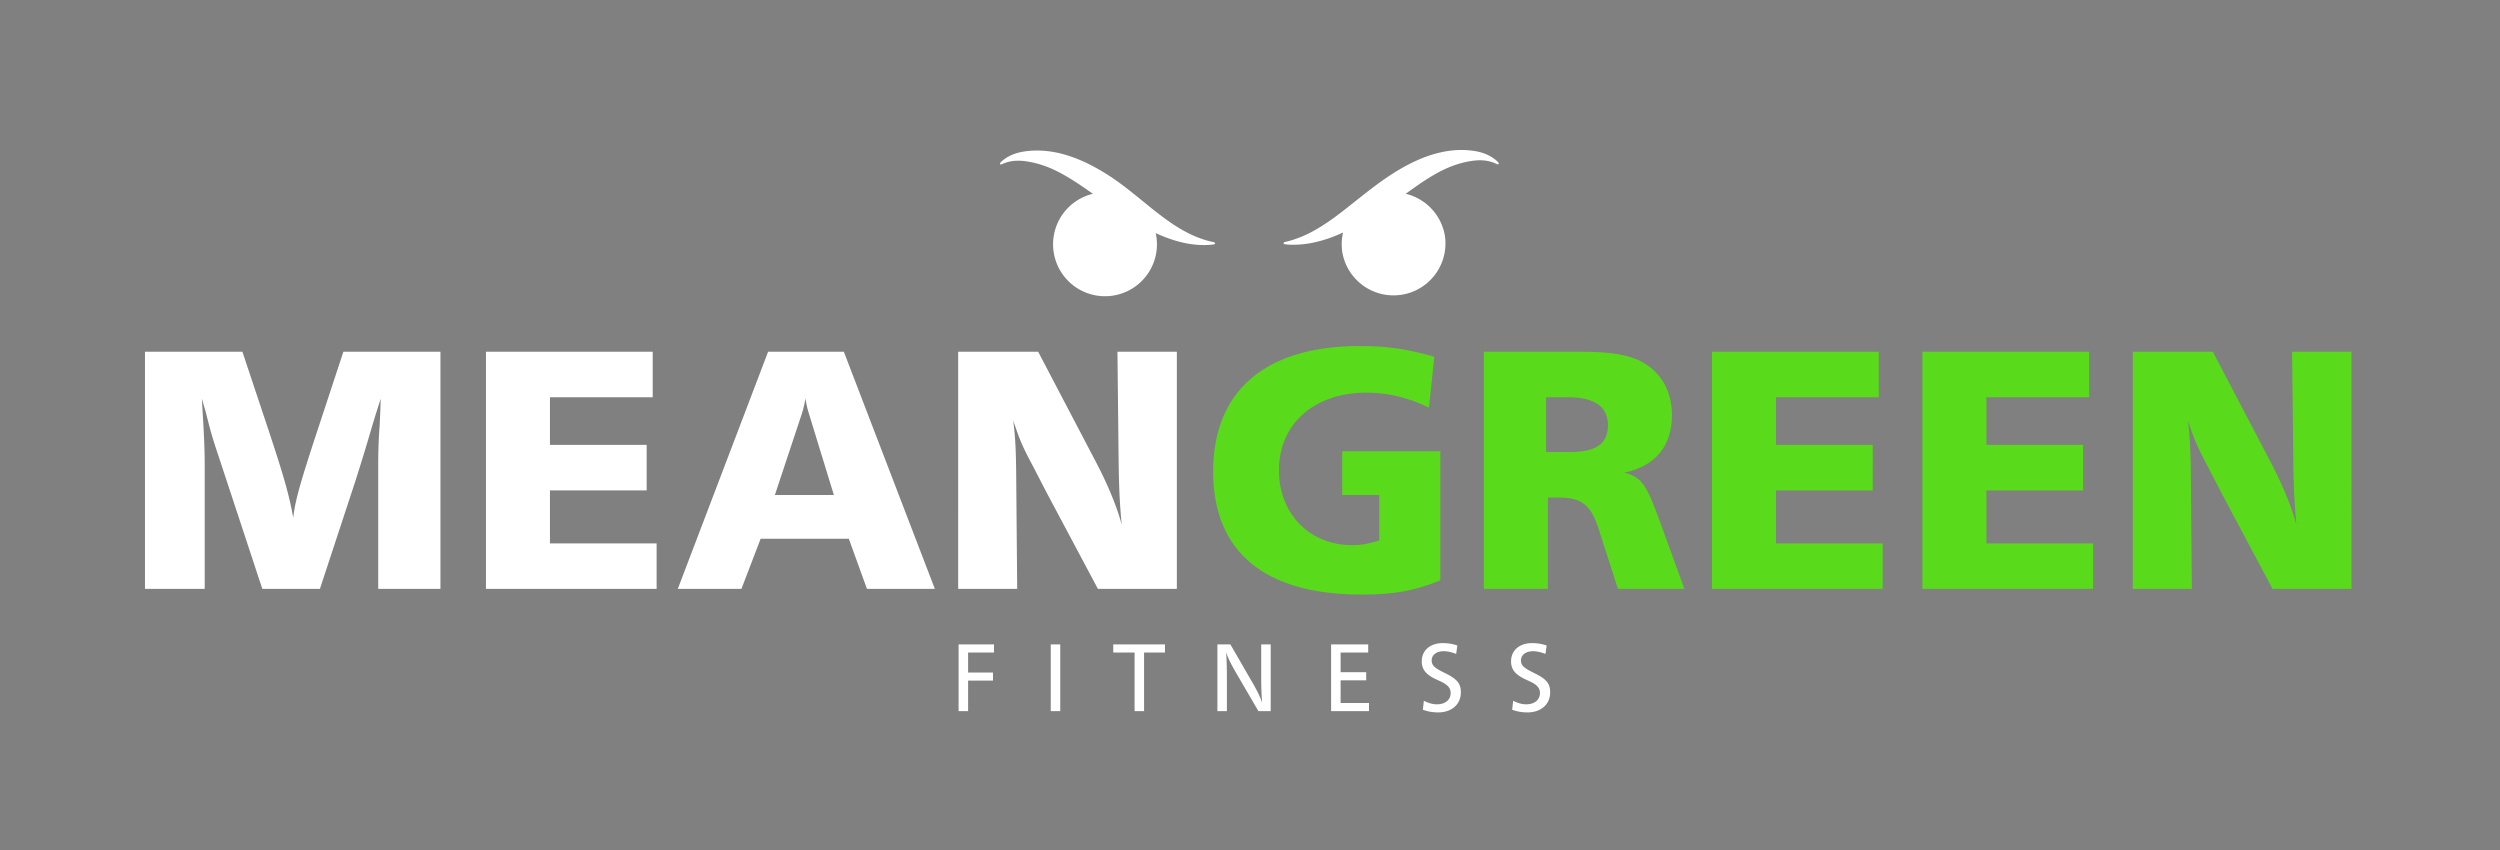
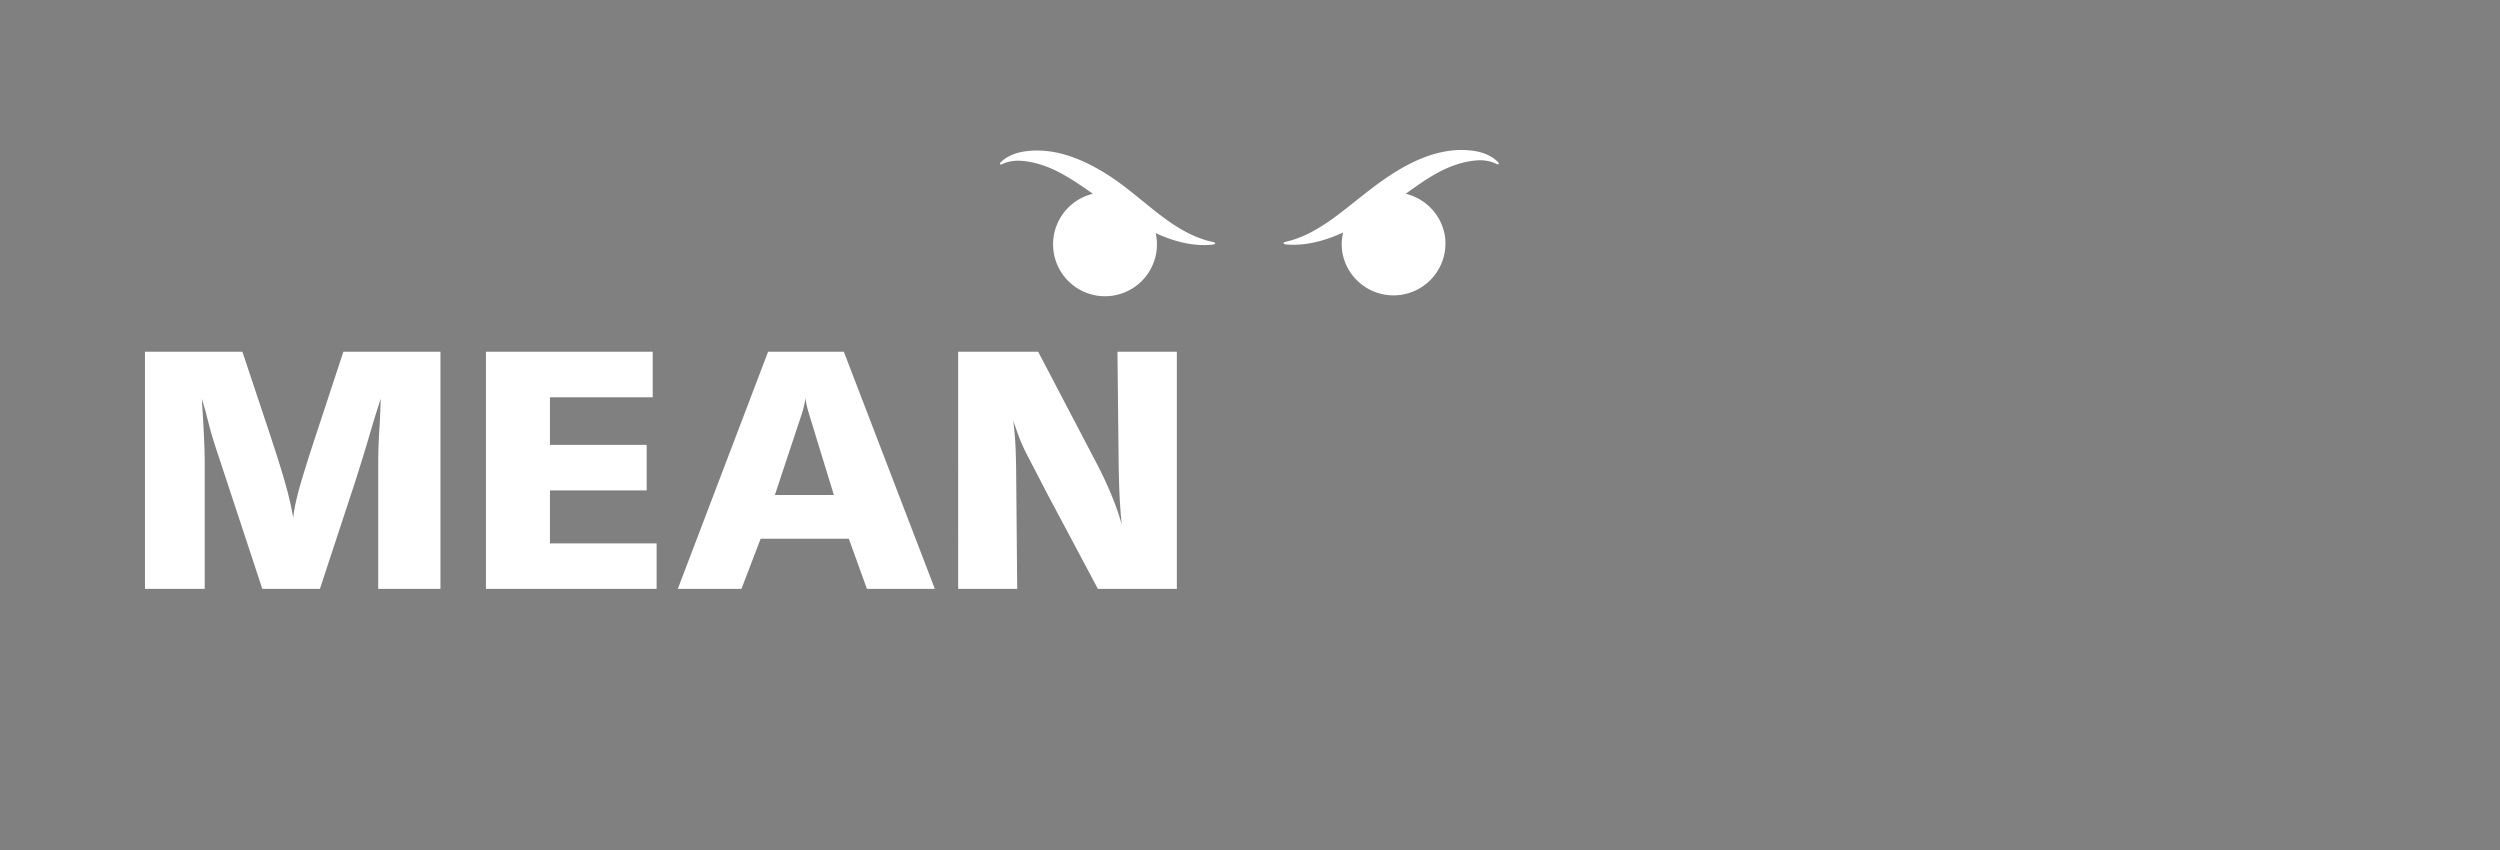
<svg xmlns="http://www.w3.org/2000/svg" viewBox="0 0 450 153" fill="none">
  <rect x="0" y="0" width="450" height="153" fill="#808080" stroke="none" />
-   <rect fill="#000" />
  <path d="M269.628 29.161c-.593-.61-1.68-1.372-3.221-1.77-.766-.213-1.613-.313-2.519-.37-.456-.036-.924-.014-1.414-.018-.483.033-.986.06-1.494.128-2.034.267-4.212.925-6.277 1.902-2.083.96-4.07 2.198-5.937 3.514-3.721 2.653-6.976 5.59-10.001 7.59-1.504 1.012-2.941 1.81-4.226 2.36-1.284.545-2.403.876-3.201 1.047-.411.1-.4.399.036.436.91.106 2.268.125 3.902-.11 1.629-.237 3.521-.755 5.413-1.553.356-.147.712-.31 1.068-.473a9.31 9.31 0 00-.134 3.588 9.35 9.35 0 0018.468-2.92 9.349 9.349 0 00-7.06-7.63c.969-.7 1.961-1.413 2.975-2.095 1.629-1.073 3.311-2.074 5.007-2.748 1.682-.682 3.407-1.08 4.879-1.173 1.47-.1 2.691.242 3.47.642.365.193.576-.023.266-.347zm-61.491 16.271a9.308 9.308 0 00-.112-3.474c.558.257 1.114.5 1.666.71 1.854.722 3.628 1.159 5.137 1.33 1.511.172 2.736.12 3.571.01.432-.044.422-.345.006-.437-.875-.164-2.122-.526-3.518-1.134-1.397-.614-2.935-1.489-4.48-2.584-3.102-2.165-6.299-5.104-9.414-7.306a38.263 38.263 0 00-5.311-3.165c-1.966-.936-4.093-1.708-6.194-2.047-2.105-.35-4.094-.299-5.755.047-1.683.345-2.919 1.142-3.573 1.793-.318.32-.123.547.242.365.719-.35 1.809-.66 3.147-.607.665.01 1.401.13 2.179.284.388.068.783.193 1.185.285.399.13.808.249 1.218.4 2.767.985 5.624 2.883 8.588 4.981a9.349 9.349 0 1011.418 10.55zM26.096 106h10.752V83.664c0-2.56-.128-5.184-.256-7.488l-.192-3.2-.064-1.216c.32 1.088.512 1.792.64 2.176C38 77.968 38 78.096 39.728 83.28L47.216 106h10.368l6.4-19.456c.704-2.24 1.664-5.248 2.816-9.216.896-3.008.96-3.136 1.728-5.568-.064 2.112-.064 2.112-.192 4.8a94.478 94.478 0 00-.256 7.104V106h11.2V63.312H61.808L56.496 79.44c-2.24 6.912-3.392 10.624-3.712 13.76-.768-4.352-1.92-8.128-4.416-15.68l-4.736-14.208H26.096V106zM87.471 106h30.72v-8.192h-19.2v-9.536h17.408V80.08H98.991v-8.576h18.496v-8.192H87.471V106zM122.003 106h11.456l3.456-9.024h15.872l3.264 9.024h12.224l-16.384-42.688h-13.632L122.003 106zm17.472-16.896l4.8-14.464c.32-.96.576-2.048.704-2.944.192 1.152.256 1.536.704 3.008l4.416 14.4h-10.624zM172.471 106h10.624l-.192-21.696c-.064-4.16-.192-5.824-.512-8.576 1.216 3.584 1.536 4.352 3.072 7.296 1.024 1.92 2.048 3.968 3.264 6.272L197.623 106h14.208V63.312h-10.688l.192 17.984c.064 6.4.192 9.088.576 13.184-.64-2.56-2.176-6.592-4.48-11.008l-10.56-20.16h-14.4V106z" fill="#fff" />
-   <path d="M218.368 84.88c0 14.464 9.28 22.144 26.688 22.144 5.76 0 9.472-.64 14.208-2.56V81.232H241.6v7.872h6.656v8.192c-2.112.64-3.264.832-4.864.832-7.68 0-13.184-5.632-13.184-13.504 0-8.32 6.336-13.952 15.808-13.952 3.776 0 7.488.896 11.2 2.688l.96-9.152c-5.056-1.408-8.384-1.92-13.44-1.92-16.96 0-26.368 8.064-26.368 22.592zM267.096 106h11.52V89.552h1.856c4.224 0 5.888 1.28 7.296 5.696L291.224 106h11.968l-4.288-11.776c-2.56-7.104-3.392-8.32-6.528-9.152 5.568-1.152 8.576-4.8 8.576-10.368 0-4.16-1.856-7.488-5.12-9.408-2.432-1.408-5.76-1.984-11.136-1.984h-17.6V106zm11.2-24.64v-9.856h3.84c4.928 0 7.296 1.664 7.296 5.056 0 3.264-2.112 4.8-6.72 4.8h-4.416zM308.158 106h30.72v-8.192h-19.2v-9.536h17.409V80.08h-17.409v-8.576h18.496v-8.192h-30.016V106zM346.033 106h30.72v-8.192h-19.2v-9.536h17.409V80.08h-17.409v-8.576h18.496v-8.192h-30.016V106zM383.908 106h10.625l-.193-21.696c-.063-4.16-.192-5.824-.512-8.576 1.216 3.584 1.537 4.352 3.072 7.296 1.024 1.92 2.049 3.968 3.265 6.272L409.061 106h14.207V63.312H412.58l.193 17.984c.064 6.4.191 9.088.575 13.184-.64-2.56-2.175-6.592-4.48-11.008l-10.559-20.16h-14.401V106z" fill="#59DB1B" />
-   <path d="M172.548 128h1.71v-5.49h4.482v-1.458h-4.482v-3.6h4.662v-1.458h-6.372V128zM189.134 128h1.71v-12.006h-1.71V128zM204.223 128h1.71v-10.548h3.762v-1.458h-9.306v1.458h3.834V128zM219.132 128h1.71v-6.12c0-1.566-.054-3.492-.144-4.518.27.954.846 2.124 2.016 4.122l3.798 6.516h2.214v-12.006h-1.71v5.778c0 1.944.072 3.69.18 4.734-.27-.846-.882-2.124-1.638-3.438l-4.086-7.074h-2.34V128zM239.599 128h6.822v-1.458h-5.112v-4.086h4.608v-1.458h-4.608v-3.546h4.968v-1.458h-6.678V128zM256.116 127.748c.846.324 1.746.486 2.754.486 2.448 0 4.086-1.458 4.086-3.618 0-1.53-.648-2.358-2.664-3.366l-.648-.324c-1.476-.738-1.944-1.224-1.944-2.052 0-.99.882-1.656 2.16-1.656.666 0 1.332.144 2.25.486l.216-1.512a8.046 8.046 0 00-2.628-.432c-2.268 0-3.78 1.314-3.78 3.276 0 1.494.792 2.43 2.682 3.294l.666.306c1.296.594 1.854 1.206 1.854 2.106 0 1.224-.972 2.034-2.466 2.034-.738 0-1.422-.18-2.358-.63l-.18 1.602zM272.189 127.748c.846.324 1.746.486 2.754.486 2.448 0 4.086-1.458 4.086-3.618 0-1.53-.648-2.358-2.664-3.366l-.648-.324c-1.476-.738-1.944-1.224-1.944-2.052 0-.99.882-1.656 2.16-1.656.666 0 1.332.144 2.25.486l.216-1.512a8.046 8.046 0 00-2.628-.432c-2.268 0-3.78 1.314-3.78 3.276 0 1.494.792 2.43 2.682 3.294l.666.306c1.296.594 1.854 1.206 1.854 2.106 0 1.224-.972 2.034-2.466 2.034-.738 0-1.422-.18-2.358-.63l-.18 1.602z" fill="#fff" />
</svg>